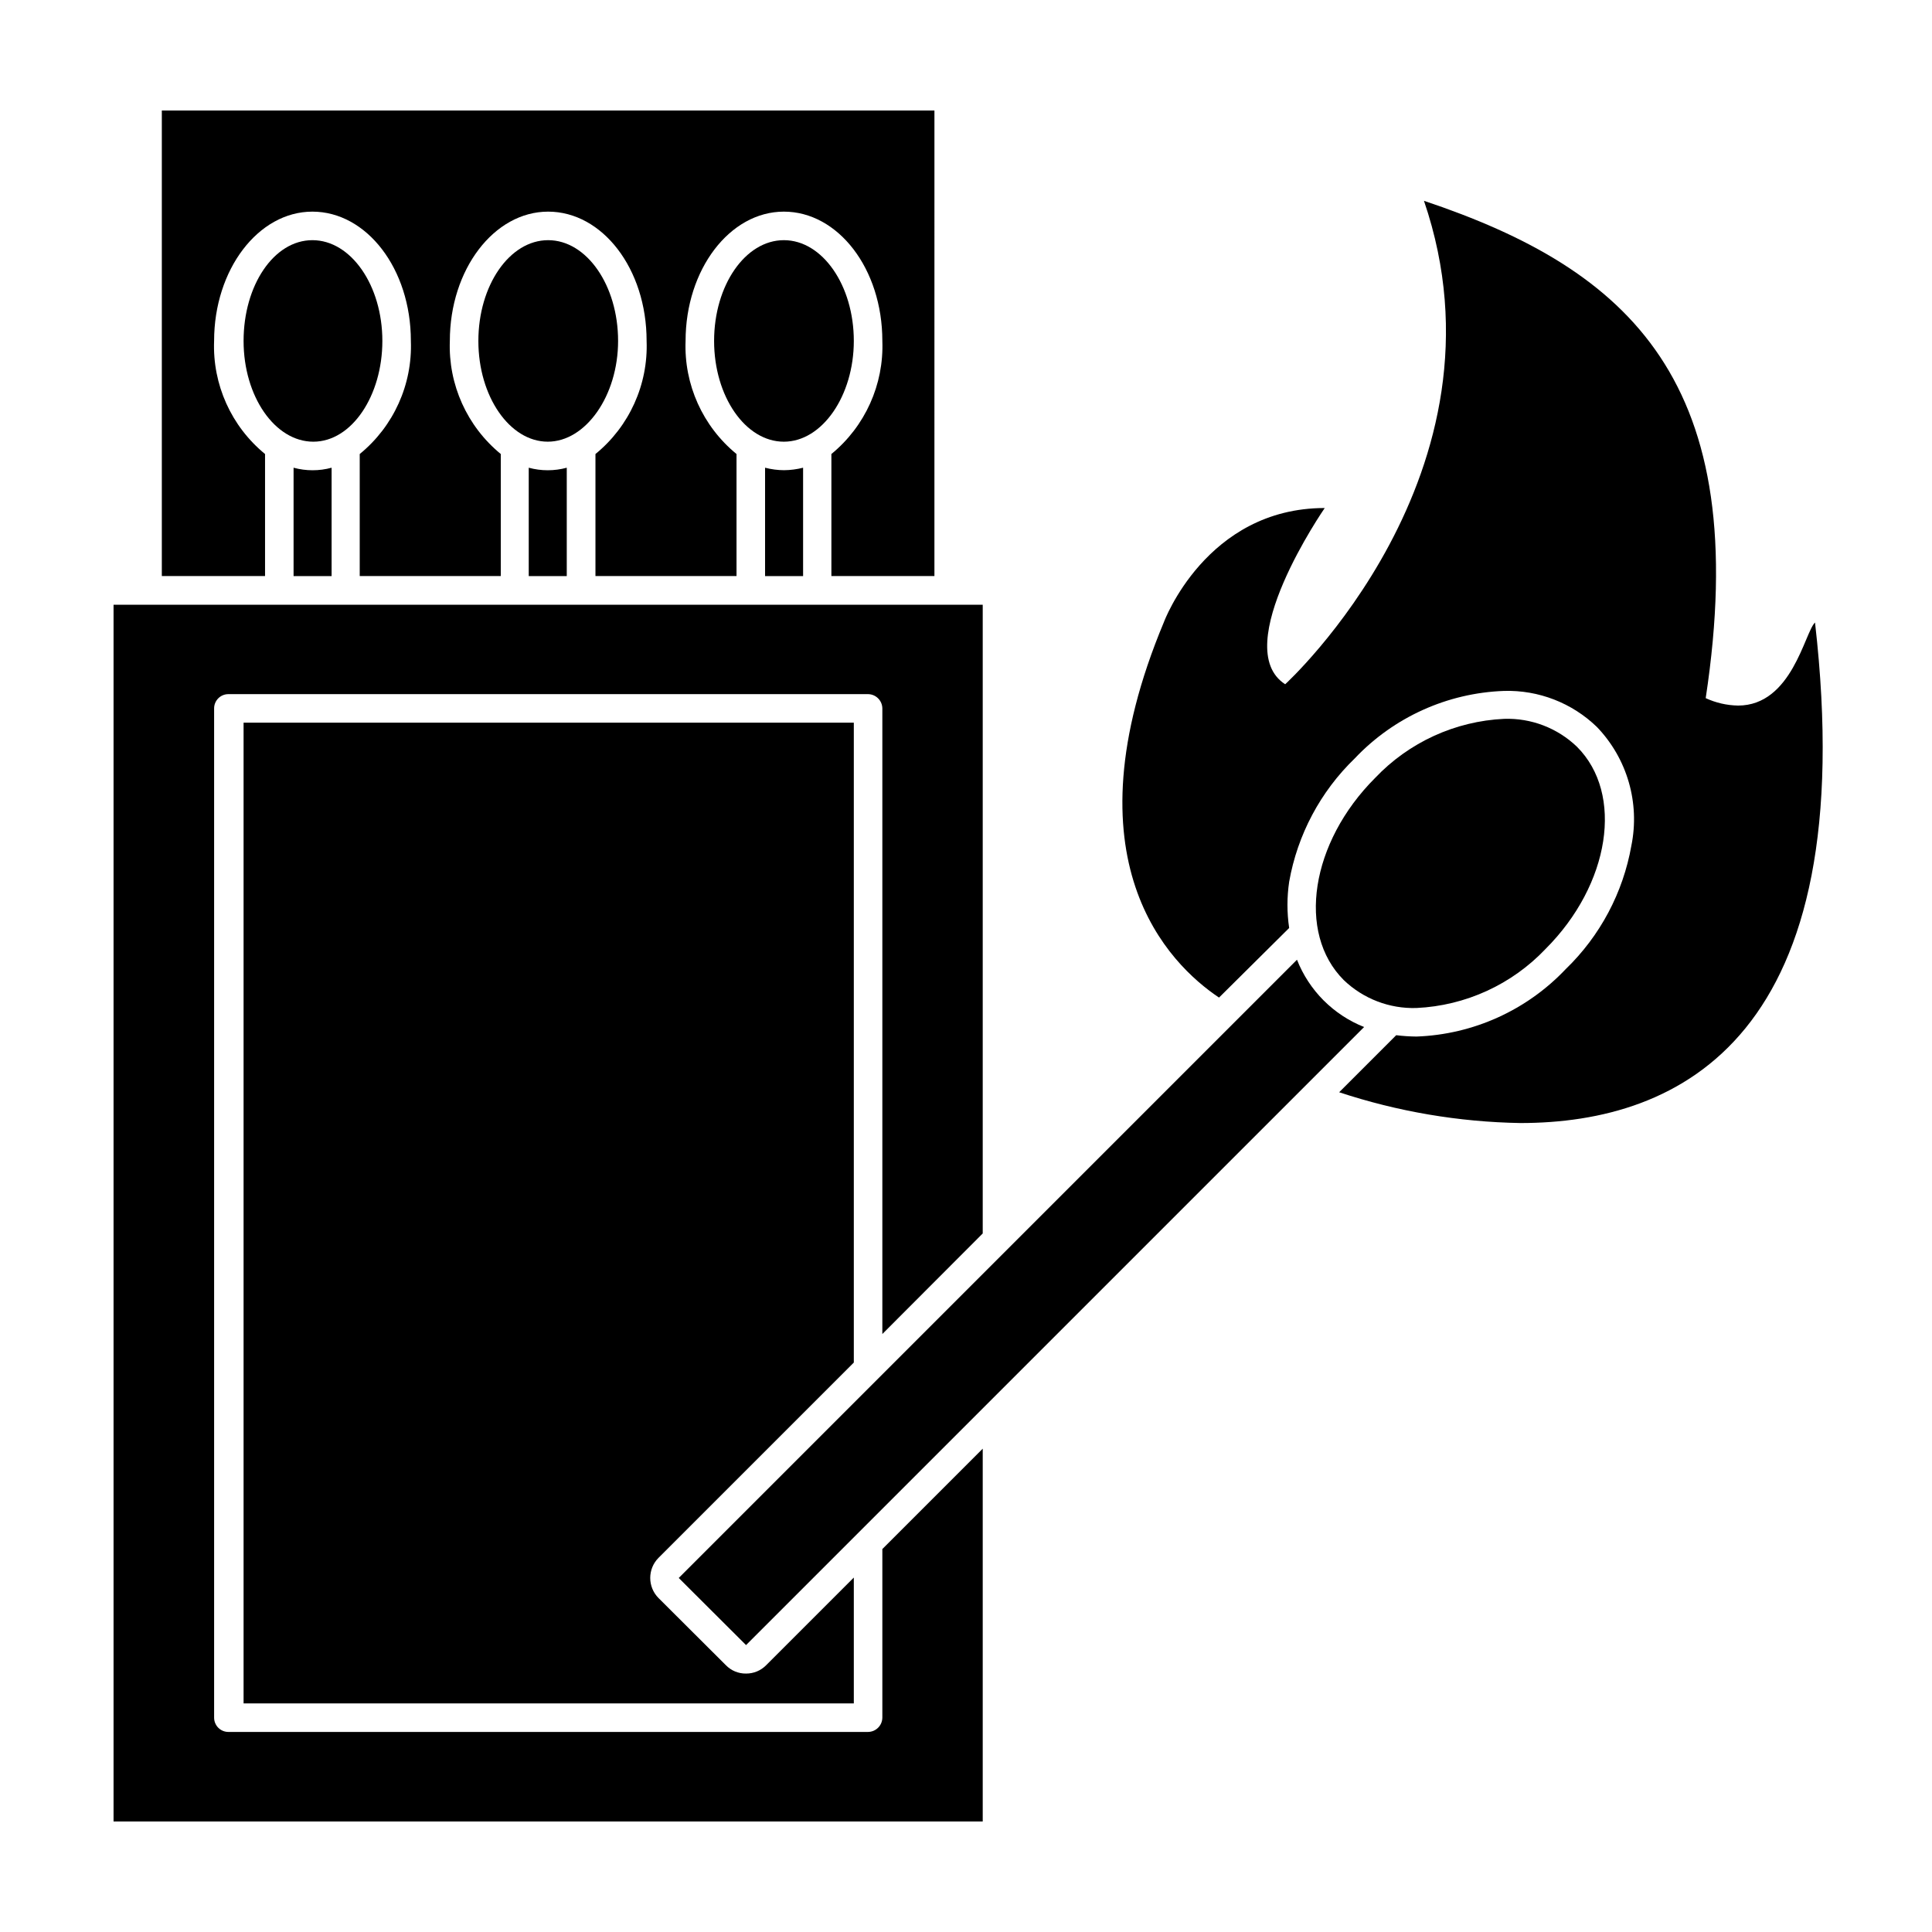
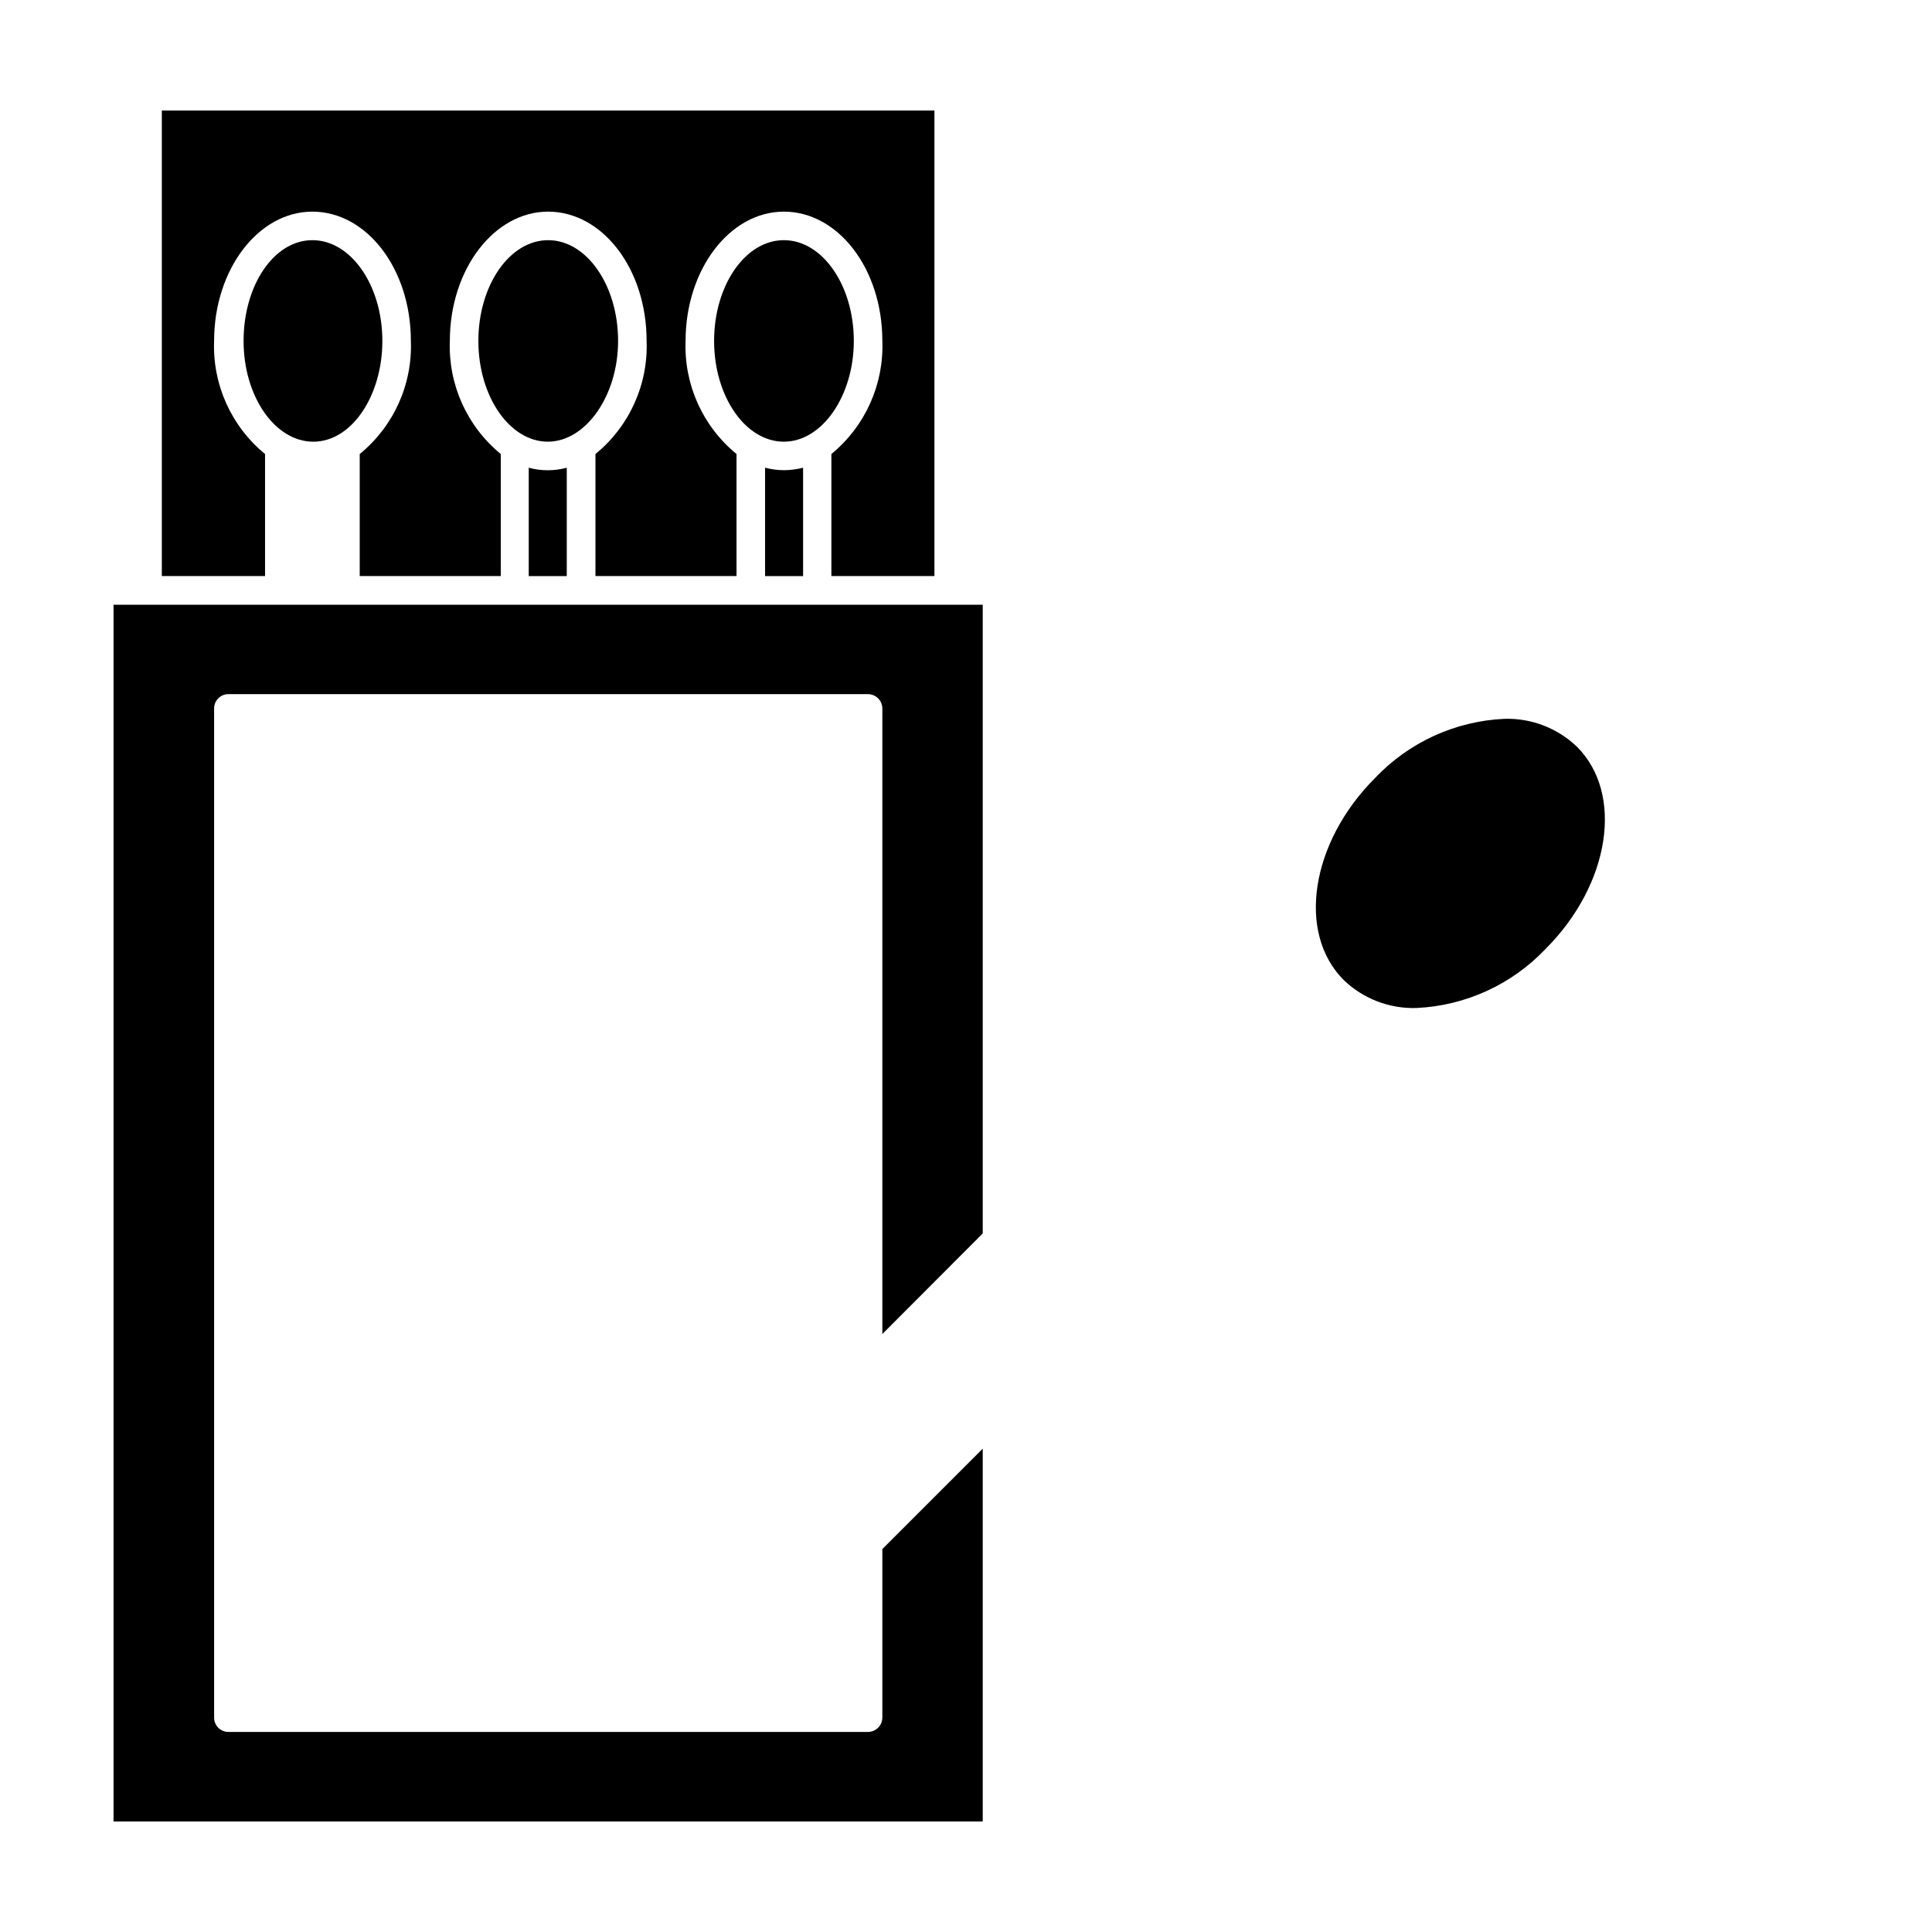
<svg xmlns="http://www.w3.org/2000/svg" fill="#000000" width="800px" height="800px" version="1.1" viewBox="144 144 512 512">
  <g>
    <path d="m214.24 264.32c-8.949-7.324-13.949-18.422-13.5-29.977 0-18.895 11.688-34.258 26.047-34.258 14.359 0 26.098 15.113 26.098 34.258 0.438 11.562-4.582 22.664-13.555 29.977v32.344h37.383v-32.344c-8.945-7.328-13.941-18.422-13.5-29.977 0-18.895 11.688-34.258 26.047-34.258s26.098 15.113 26.098 34.258c0.438 11.562-4.582 22.664-13.555 29.977v32.344h37.383v-32.344c-8.949-7.324-13.949-18.422-13.5-29.977 0-18.895 11.688-34.258 26.047-34.258s26.098 15.113 26.098 34.258c0.434 11.551-4.562 22.645-13.504 29.977v32.344h27.305l0.004-123.38h-204.75v123.38h27.355z" />
-     <path d="m221.8 267.95v28.719h10.078v-28.719c-3.301 0.895-6.777 0.895-10.078 0z" />
    <path d="m245.33 234.35c0-14.711-8.312-26.703-18.539-26.703-10.227 0-18.238 11.988-18.238 26.703 0 14.711 8.312 26.703 18.488 26.703 10.18-0.004 18.289-12.195 18.289-26.703z" />
    <path d="m284.12 267.95v28.719h10.078v-28.719c-3.301 0.895-6.777 0.895-10.078 0z" />
    <path d="m307.8 234.35c0-14.711-8.312-26.703-18.539-26.703-10.227 0-18.488 11.992-18.488 26.703-0.004 14.711 8.312 26.699 18.387 26.699 10.078 0 18.641-12.191 18.641-26.699z" />
    <path d="m346.75 267.95v28.719h10.078v-28.719h-0.004c-1.645 0.418-3.336 0.641-5.035 0.656-1.703-0.008-3.394-0.23-5.039-0.656z" />
    <path d="m370.27 234.35c0-14.711-8.312-26.703-18.539-26.703s-18.488 11.992-18.488 26.703c0 14.711 8.312 26.703 18.488 26.703 10.176-0.004 18.539-12.195 18.539-26.703z" />
-     <path d="m604.59 330.98c-2.957-0.051-5.875-0.719-8.562-1.965 12.746-83.832-20.152-113.56-74.664-131.8 24.637 72.094-36.777 128.12-36.777 128.12-15.113-9.723 10.48-46.703 10.48-46.703-31.438 0-42.621 30.23-42.621 30.23-26.449 63.227 1.41 90.688 14.609 99.504l18.586-18.441c-0.602-4.059-0.602-8.184 0-12.242 2.199-12.461 8.285-23.906 17.383-32.695 10.328-10.922 24.531-17.344 39.551-17.887 9.168-0.27 18.051 3.184 24.637 9.57 8.012 8.352 11.418 20.098 9.117 31.438-2.199 12.461-8.281 23.906-17.383 32.699-10.324 10.918-24.527 17.344-39.547 17.887-1.805-0.016-3.602-0.133-5.391-0.355l-15.117 15.117c15.5 5.129 31.691 7.883 48.016 8.16 42.422 0 90.688-22.871 78.09-132.65-2.769 2.668-6.098 22.016-20.406 22.016z" />
    <path d="m377.83 599.2c-0.027 2.078-1.703 3.754-3.781 3.781h-169.53c-2.086 0-3.777-1.691-3.777-3.781v-267.47c0-2.086 1.691-3.777 3.777-3.777h169.53c2.078 0.027 3.754 1.703 3.781 3.777v165.8l26.602-26.652v-166.61h-230.34v322.44h230.34v-98.797l-26.602 26.602z" />
-     <path d="m370.27 505.09v-169.58h-161.72v259.91h161.72v-33.352l-23.227 23.227c-1.406 1.43-3.332 2.231-5.34 2.215-2.008 0.027-3.941-0.773-5.34-2.215l-17.836-17.785c-2.945-2.949-2.945-7.731 0-10.68z" />
-     <path d="m494.77 409.12c-3.062-3.074-5.465-6.742-7.055-10.781l-163.84 163.84 17.836 17.785 163.79-163.79c-4.019-1.598-7.672-3.996-10.73-7.055z" />
    <path d="m519.4 411.13c12.996-0.609 25.258-6.223 34.207-15.668 17.078-17.078 20.809-41.059 8.312-53.555-5.168-4.969-12.129-7.641-19.293-7.406-13 0.609-25.258 6.223-34.211 15.668-17.078 17.078-20.809 41.059-8.312 53.555 5.172 4.969 12.129 7.641 19.297 7.406z" />
  </g>
</svg>